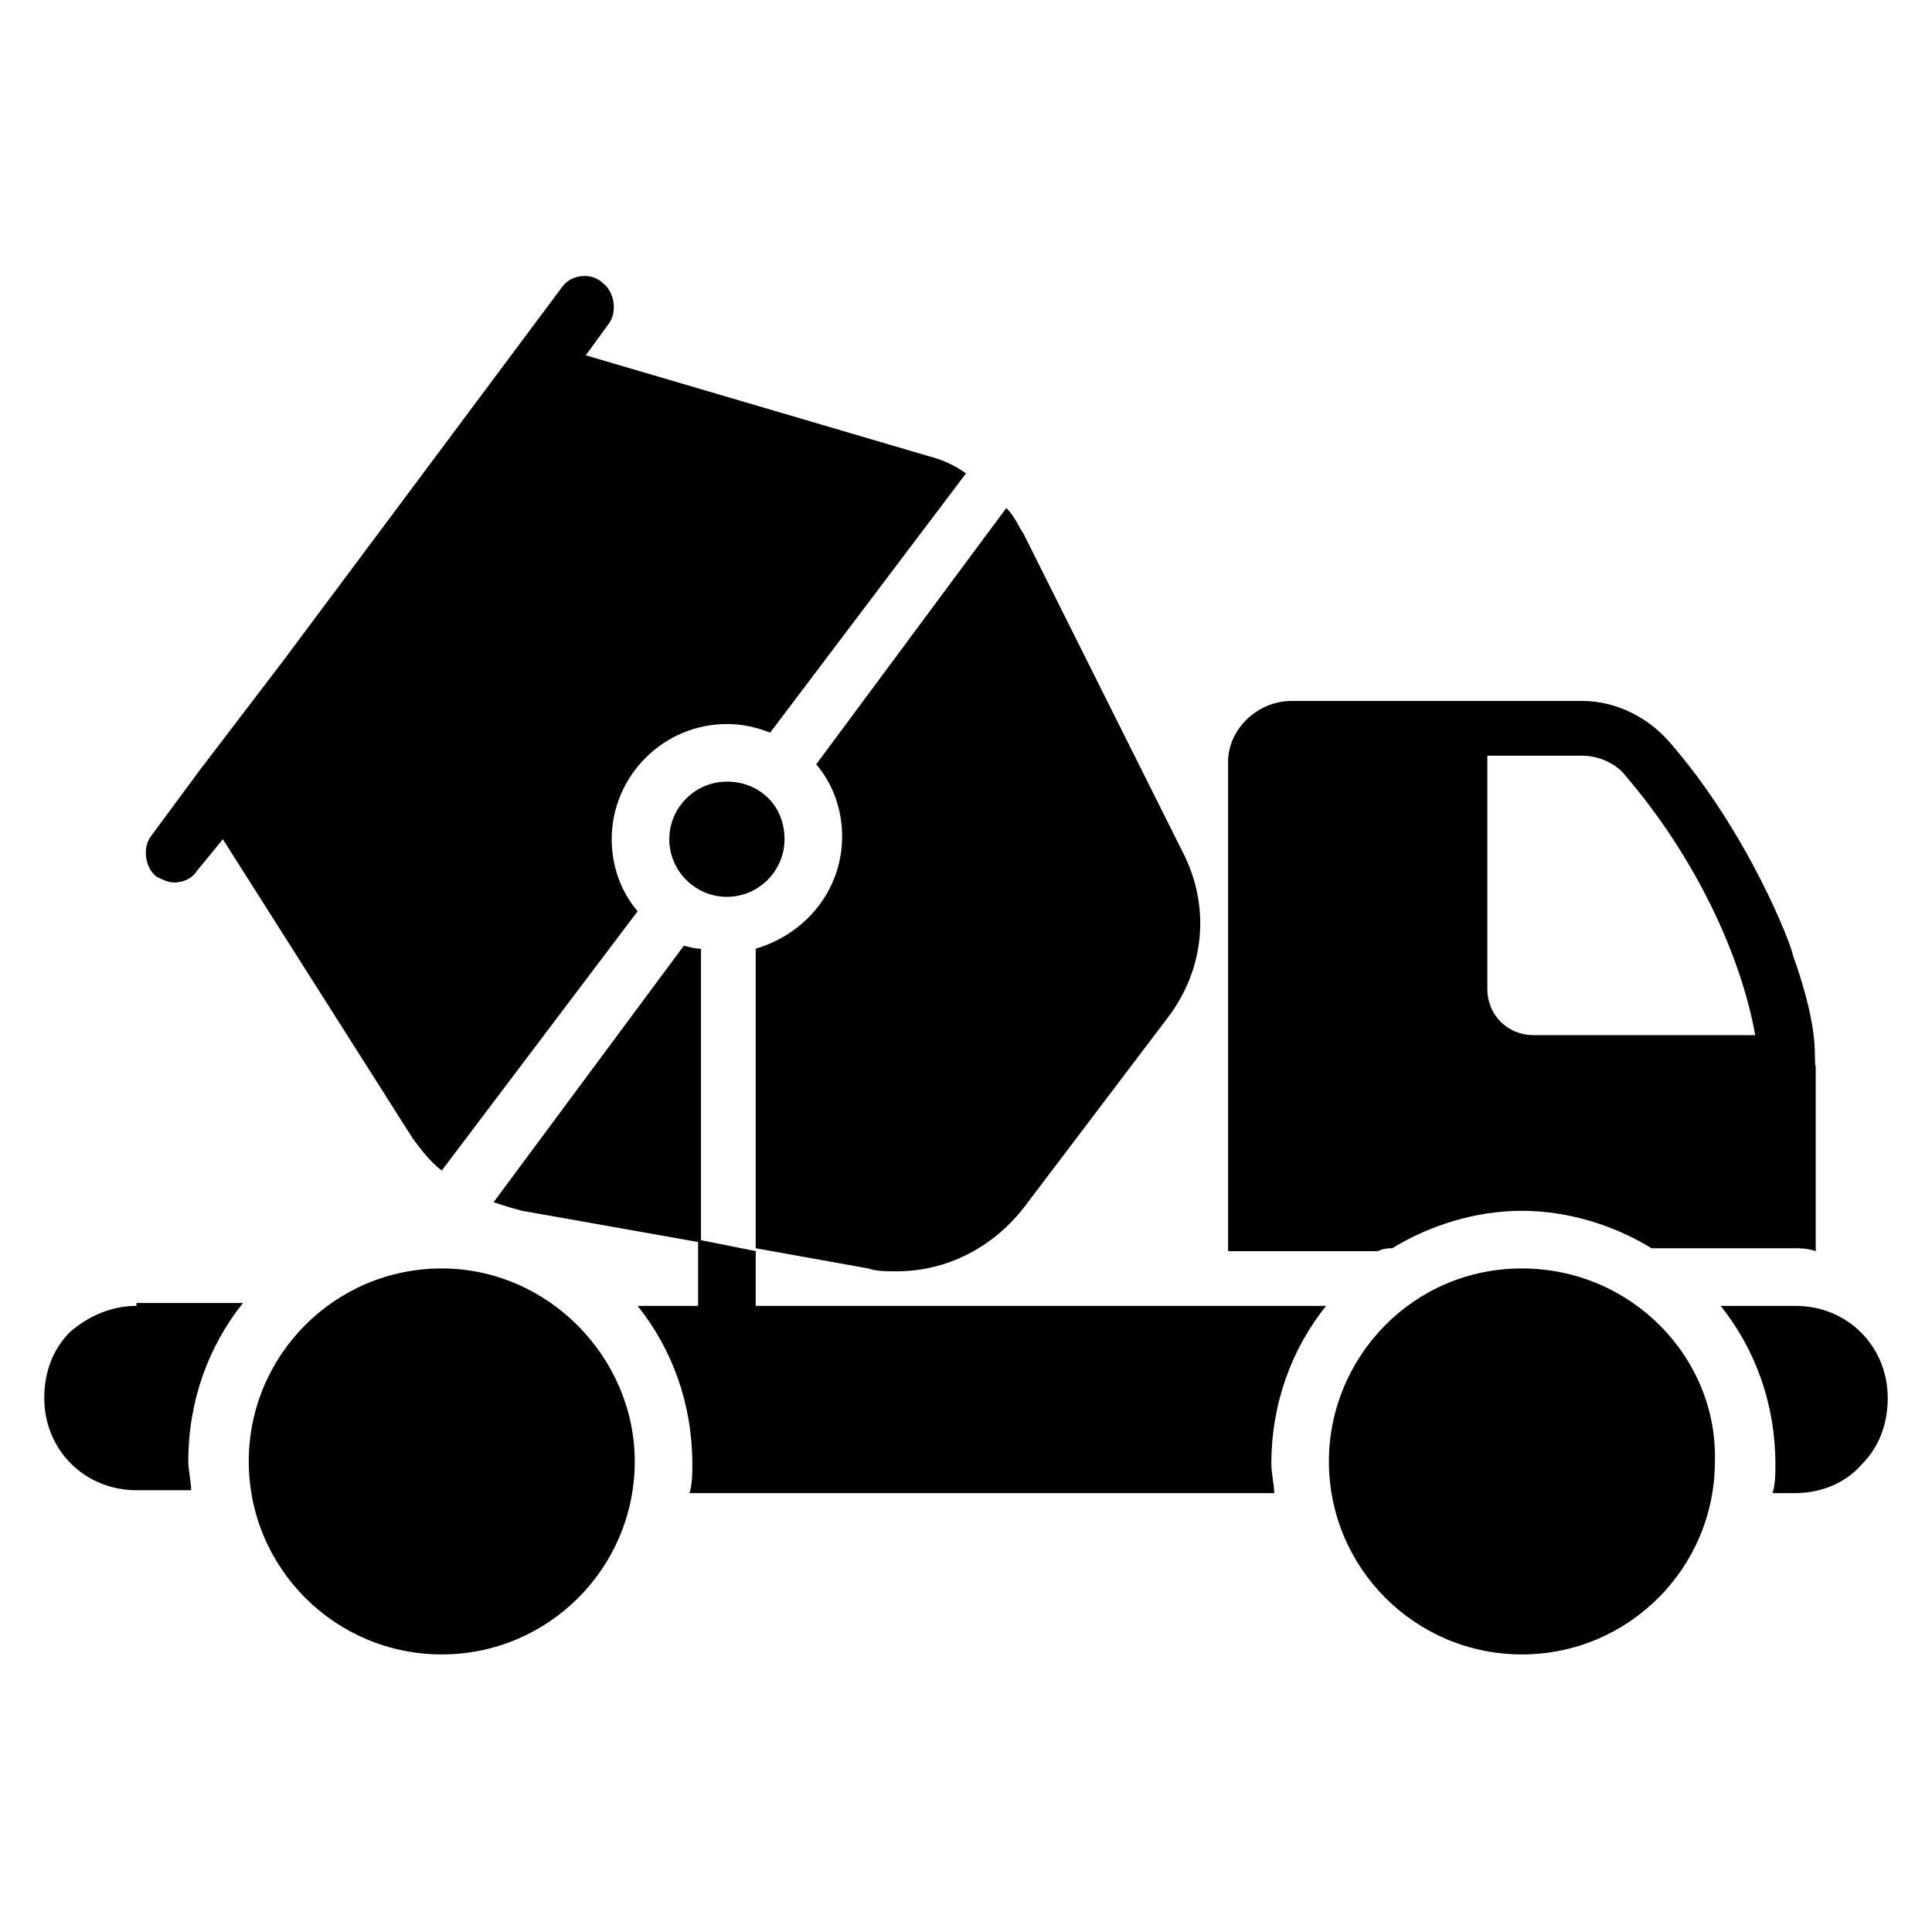
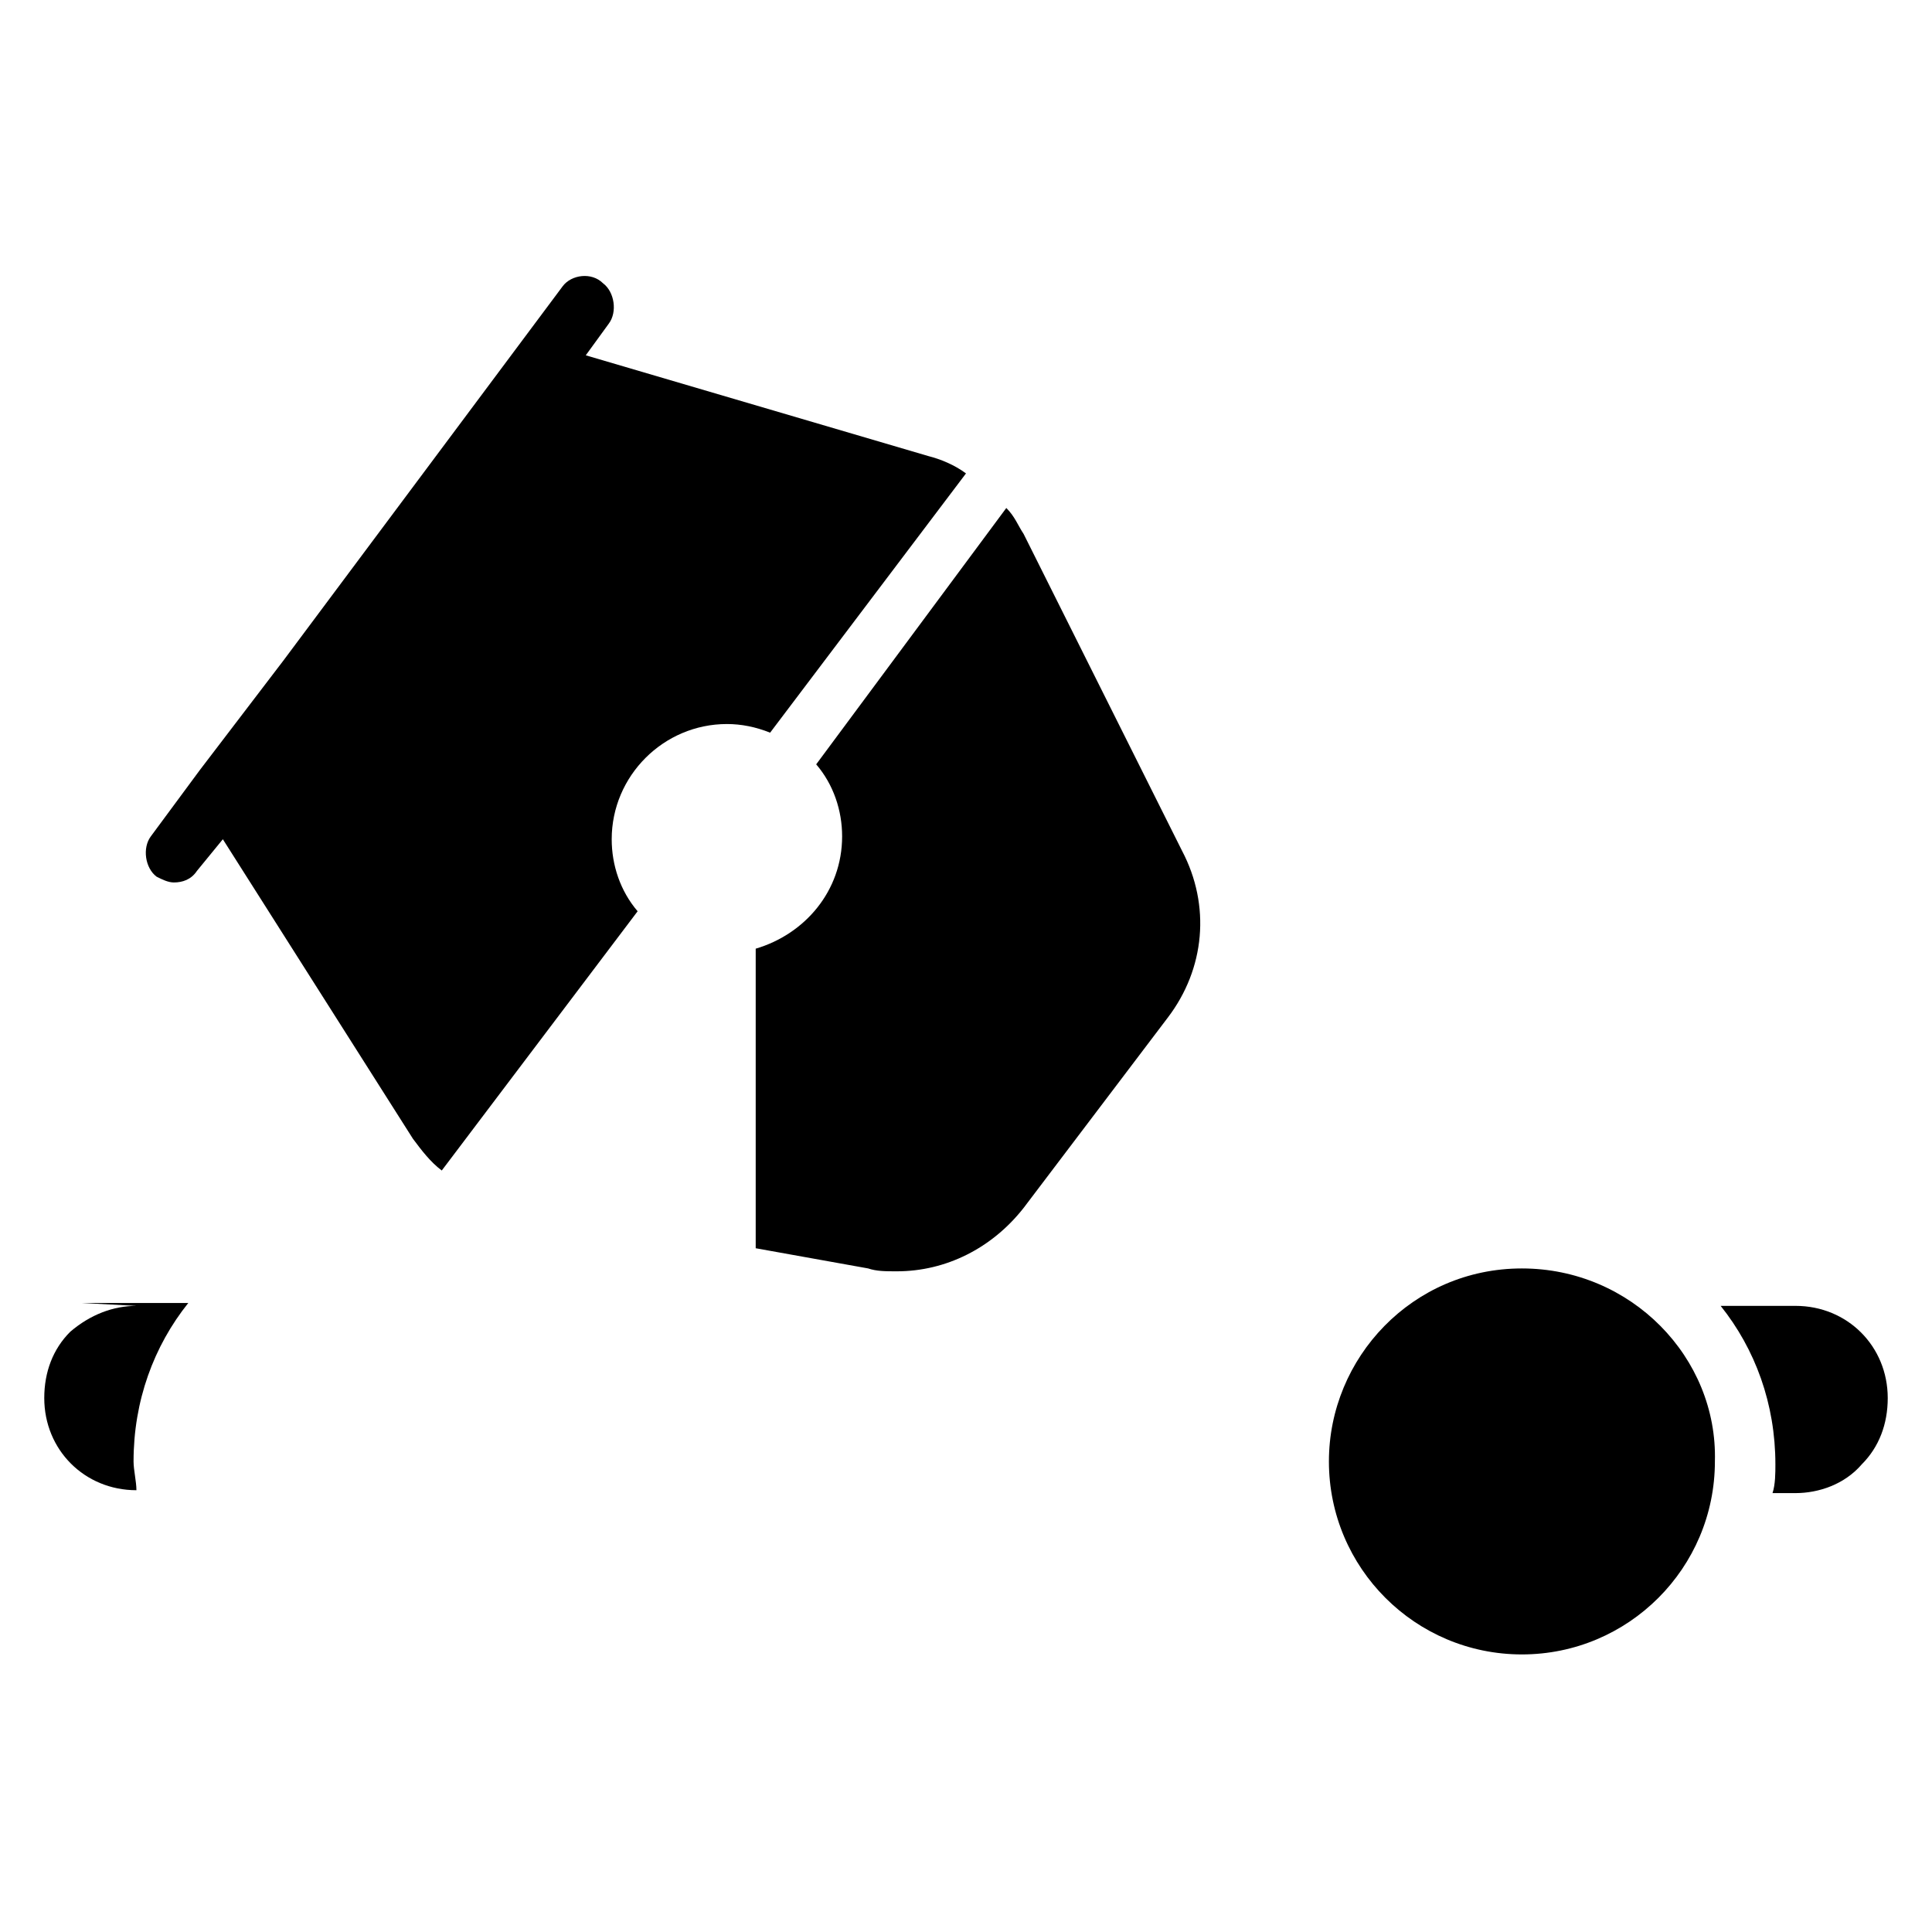
<svg xmlns="http://www.w3.org/2000/svg" fill="#000000" width="800px" height="800px" version="1.1" viewBox="144 144 512 512">
  <g>
    <path d="m190.08 377.86c2.289 0 4.582-0.762 6.106-3.055l6.871-8.398 50.383 79.391c2.289 3.055 4.582 6.106 7.633 8.398l51.906-68.703c-4.582-5.344-6.871-12.215-6.871-19.082 0-16.793 13.742-30.535 30.535-30.535 3.816 0 7.633 0.762 11.449 2.289l51.906-68.703c-3.055-2.289-6.871-3.816-9.922-4.582l-90.84-26.719 6.106-8.398c2.289-3.055 1.527-8.398-1.527-10.688-3.051-3.047-8.395-2.281-10.684 0.77l-74.043 99.234-22.137 29.008-12.977 17.559c-2.289 3.055-1.527 8.398 1.527 10.688 1.523 0.762 3.051 1.527 4.578 1.527z" />
-     <path d="m325.19 394.66-50.383 67.938c2.289 0.762 4.582 1.527 7.633 2.289l47.328 8.398v-77.863c-2.289 0-3.816-0.762-4.578-0.762z" />
    <path d="m381.68 480.91c12.977 0 25.191-6.106 33.586-16.793l38.168-50.383c9.922-12.977 11.449-29.77 3.816-44.273l-41.984-83.969c-1.527-2.289-2.289-4.582-4.582-6.871l-50.383 67.938c4.582 5.344 6.871 12.215 6.871 19.082 0 14.504-9.922 25.953-22.902 29.77v79.387l29.77 5.344c2.297 0.77 4.586 0.77 7.641 0.77z" />
-     <path d="m336.64 351.14c-8.398 0-15.266 6.871-15.266 15.266 0 8.398 6.871 15.266 15.266 15.266 8.398 0 15.266-6.871 15.266-15.266 0-9.16-6.867-15.266-15.266-15.266z" />
-     <path d="m180.16 490.07c-6.106 0-12.215 2.289-17.559 6.871-4.582 4.578-6.871 10.684-6.871 17.555 0 13.742 10.688 24.426 24.426 24.426h14.504c0-2.289-0.762-5.344-0.762-7.633 0-16.031 5.344-30.535 14.504-41.984h-28.242z" />
-     <path d="m344.27 490.07v-14.504l-15.266-3.055v17.559h-16.031c9.16 11.449 14.504 25.953 14.504 41.984 0 2.289 0 5.344-0.762 7.633h154.96c0-2.289-0.762-5.344-0.762-7.633 0-16.031 5.344-30.535 14.504-41.984z" />
+     <path d="m180.16 490.07c-6.106 0-12.215 2.289-17.559 6.871-4.582 4.578-6.871 10.684-6.871 17.555 0 13.742 10.688 24.426 24.426 24.426c0-2.289-0.762-5.344-0.762-7.633 0-16.031 5.344-30.535 14.504-41.984h-28.242z" />
    <path d="m619.84 490.07h-19.848c9.16 11.449 14.504 25.953 14.504 41.984 0 2.289 0 5.344-0.762 7.633h6.106c6.106 0 12.977-2.289 17.559-7.633 4.582-4.582 6.871-10.688 6.871-17.559-0.004-13.738-10.691-24.426-24.43-24.426z" />
-     <path d="m512.97 474.8c9.922-6.106 22.137-9.922 34.352-9.922 12.215 0 24.426 3.816 34.352 9.922h3.816 33.586c2.289 0 3.816 0 6.106 0.762v-48.855c-0.762-2.289 1.527-8.398-6.106-29.77 0-1.527-11.449-32.062-32.824-56.488-5.344-6.106-13.742-10.688-22.902-10.688l-77.094 0.004c-9.16 0-16.793 7.633-16.793 16.031v129.77h39.695c1.523-0.766 3.051-0.766 3.812-0.766zm25.191-130.53h25.191c4.582 0 9.16 2.289 11.449 5.344 18.32 21.375 30.535 47.328 34.352 68.703h-58.777c-6.871 0-12.215-5.344-12.215-12.215z" />
    <path d="m547.32 480.15c-29.008 0-51.145 23.664-51.145 51.145 0 28.242 22.902 51.145 51.145 51.145 28.242 0 51.145-22.902 51.145-51.145 0.762-27.48-22.137-51.145-51.145-51.145z" />
-     <path d="m261.07 480.15c-28.242 0-51.145 22.902-51.145 51.145 0 28.242 22.902 51.145 51.145 51.145 28.242 0 51.145-22.902 51.145-51.145 0-27.48-22.902-51.145-51.145-51.145z" />
  </g>
</svg>